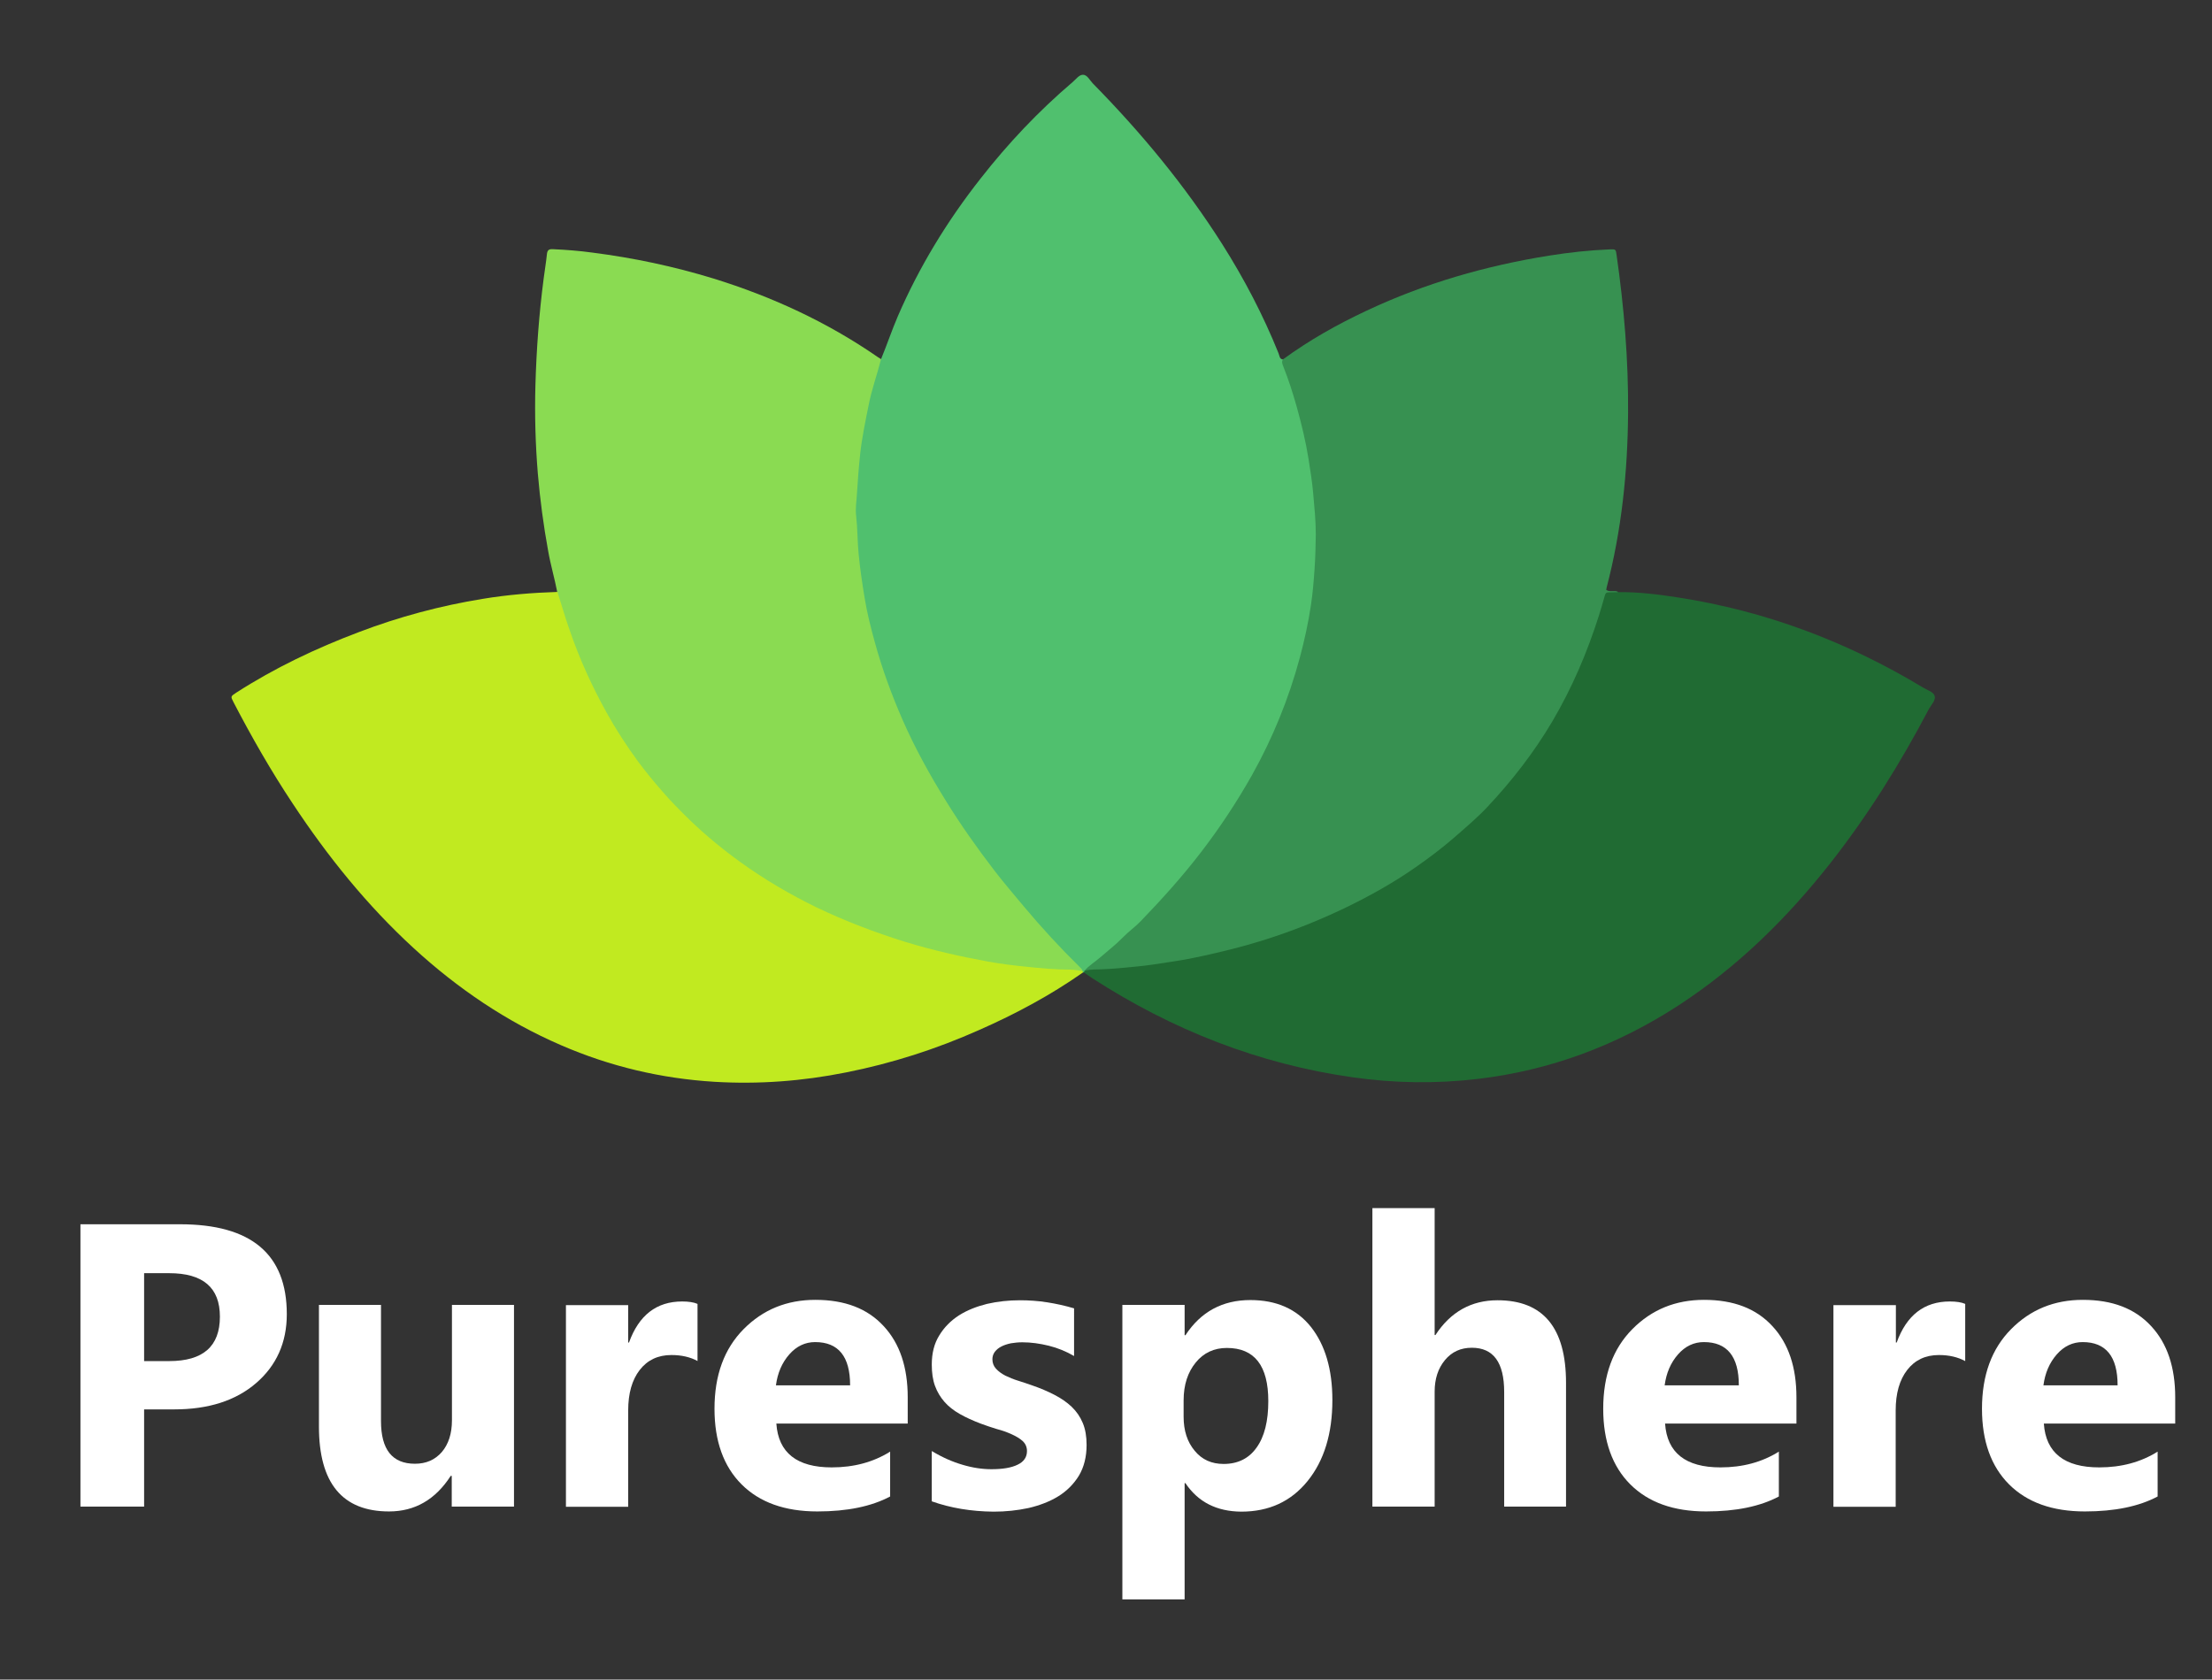
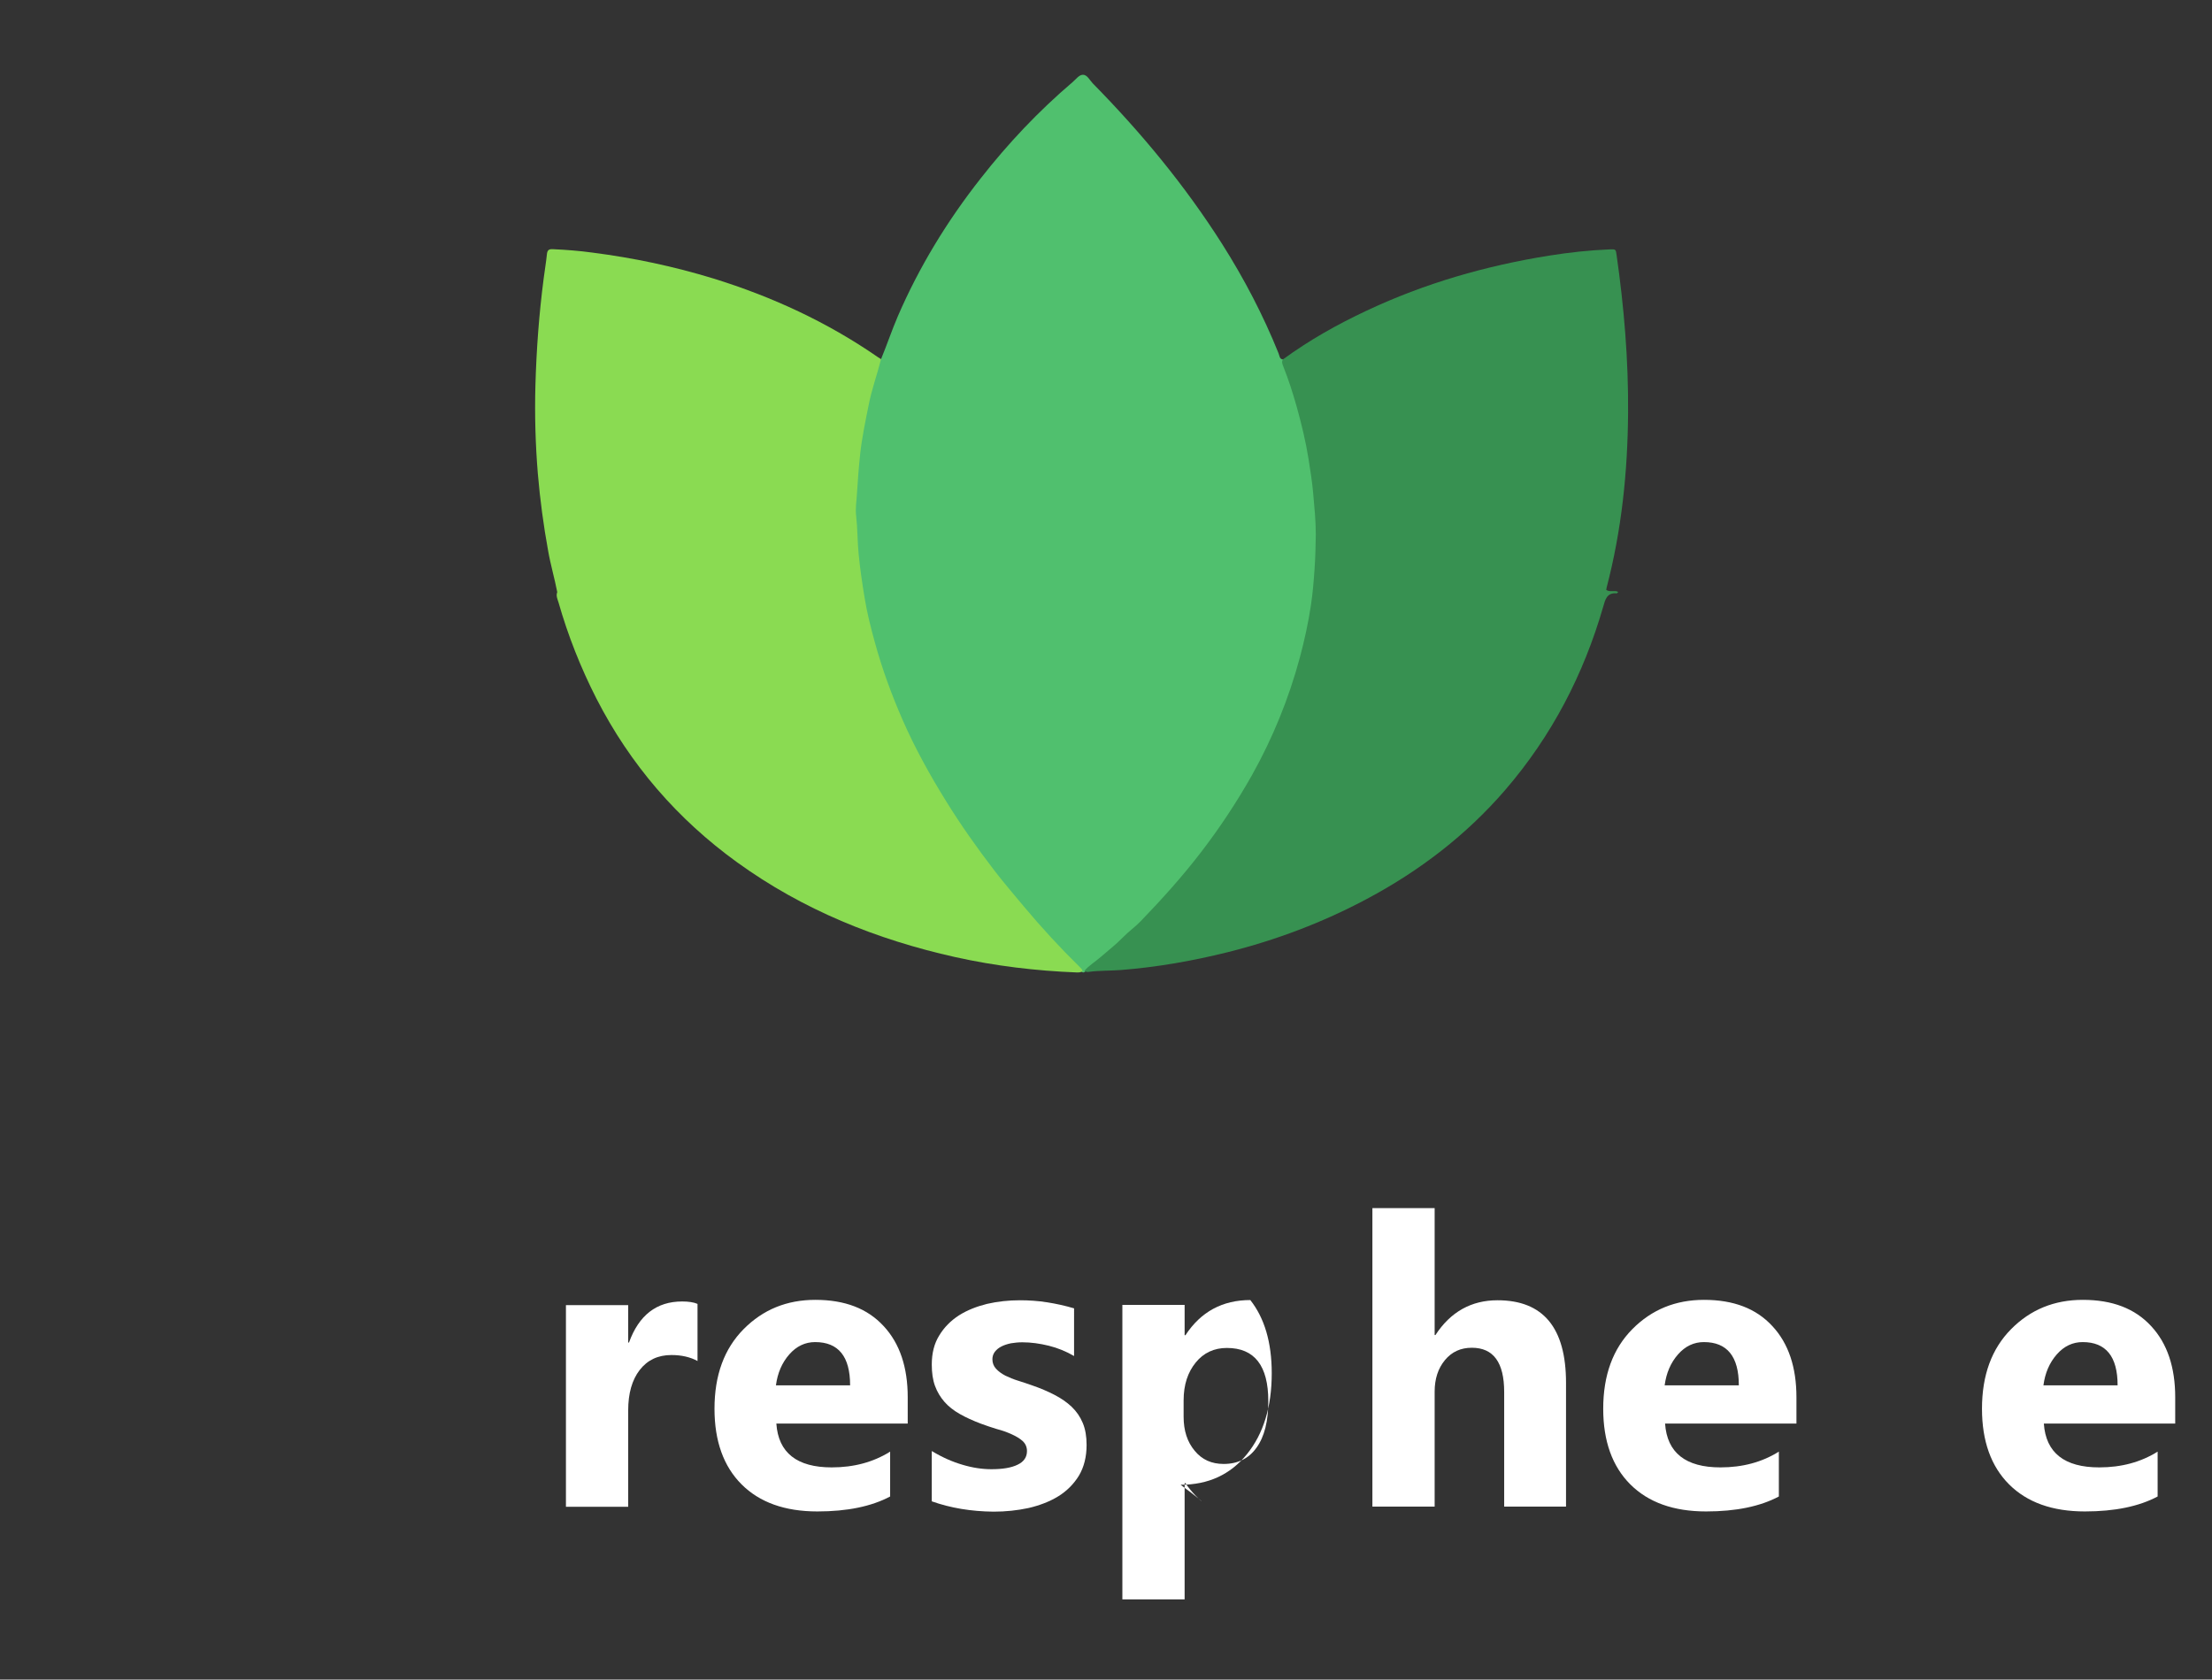
<svg xmlns="http://www.w3.org/2000/svg" version="1.1" id="Layer_1" x="0px" y="0px" viewBox="0 0 1094.4 831.1" style="enable-background:new 0 0 1094.4 831.1;" xml:space="preserve">
  <rect x="0" y="0" width="1094.4" height="831.1" fill="#333333" stroke="none" />
  <style type="text/css">
	.st0{fill:#50C06E;}
	.st1{fill:#8ADB52;}
	.st2{fill:#379151;}
	.st3{fill:#206B33;}
	.st4{fill:#C1EA20;}
	.st5{fill:#FFFFFF;}
</style>
  <g>
    <path class="st0" d="M435.9,177.7c2.9-7,5.3-14.2,8.3-21.2c10.6-24.5,24.4-47.1,40.9-68.1c13.6-17.4,28.7-33.4,45.5-47.7   c1.7-1.4,3.2-3.7,5.2-3.7c2.1,0,3.3,2.6,4.8,4.2c24,24.4,45.7,50.6,64.1,79.6c10.9,17.2,20.3,35.2,27.9,54.1c0.5,1.2,0.4,2.8,2.2,3   c7.5,19.7,12.9,40.1,15.5,61c4.1,33.3,0.7,65.9-9.5,97.8c-11.7,36.9-31.4,69.2-56.1,98.5c-14.1,16.8-29.8,32.1-47.3,45.3   c-0.3,0.2-0.6,0.4-1,0.6l-0.3,0.1l-0.3,0c-0.4-0.1-0.7-0.3-1-0.6c-23.4-23.1-44.4-48.2-62.5-75.6c-21.4-32.4-37.1-67.2-44.9-105.4   c-2.4-12-3.7-24.1-4.4-36.4c-1.4-23.7,1.8-46.8,7.4-69.7c1.1-4.4,2.5-8.7,3.8-13C434.5,179.4,434.9,178.3,435.9,177.7z" />
    <path class="st1" d="M435.9,177.7c-1.9,7.6-4.6,14.9-6.1,22.6c-1.6,8-3.3,16-4.2,24.1c-0.7,6.5-1.2,13.1-1.6,19.7   c-0.2,3.8-0.9,7.6-0.4,11.3c0.7,6.2,0.6,12.4,1.2,18.6c0.7,7.4,1.8,14.7,3,22c1.2,7.3,3,14.5,5,21.7c3.6,13.2,8.3,26,13.8,38.6   c6.1,13.9,13.4,27.1,21.4,40c7.4,12,15.5,23.4,24,34.5c4.7,6.1,9.7,11.9,14.6,17.8c8.8,10.5,18,20.5,27.8,30.1   c0.5,0.5,1.1,1,1.2,1.8c-0.8,0.7-1.7,0.7-2.8,0.7c-20.3-0.8-40.4-3.2-60.2-7.6c-39-8.7-75.4-23.4-107.9-46.9   c-29.6-21.4-52.9-48.4-69.6-81c-7.8-15.3-14.1-31.2-18.8-47.7c-0.5-1.6-1.3-3.2-0.6-5c-1.3-6.8-3.3-13.5-4.5-20.4   c-2.3-12.6-4-25.3-5.1-38.2c-1.2-14.5-1.6-29.1-1.2-43.7c0.5-17.7,1.8-35.4,4.1-53c0.5-4,1.2-8,1.6-12c0.2-1.9,1-2.5,2.8-2.4   c6.6,0.3,13.2,0.8,19.7,1.7c20.3,2.6,40.2,6.8,59.8,12.8c29.1,9,56.4,21.6,81.4,38.9C434.8,177,435.4,177.4,435.9,177.7z" />
    <path class="st2" d="M536.5,480.4c2.3-2.7,5.4-4.5,8-6.8c3.7-3.2,7.6-6.2,11-9.7c2.8-2.9,6.1-5.2,8.9-8.1   c10.5-10.9,20.6-22.1,29.8-34.1c9.3-12.1,17.7-24.8,25.2-38.1c10.3-18.4,18.2-37.8,23.7-58.2c2.3-8.6,4.2-17.3,5.5-26   c0.9-6,1.4-12.1,1.8-18.1c0.4-5.6,0.5-11.2,0.6-16.8c0-6.8-0.7-13.6-1.3-20.4c-0.5-5.7-1.4-11.3-2.3-17c-1.4-8.8-3.5-17.4-5.9-26   c-1.9-6.7-4-13.3-6.6-19.8c-0.4-1.1-1-2.3-0.1-3.5c13-9.5,26.9-17.3,41.4-24.1c28.7-13.5,58.9-22.2,90.2-27.2   c10-1.6,20.1-2.7,30.2-3.1c2.8-0.1,2.8,0,3.2,2.7c3.7,25.9,5.9,52,5.7,78.2c-0.2,29.2-3.2,58.1-10.6,86.4c-0.1,0.3-0.1,0.7-0.2,1.2   c1.8,1.3,4.1,0,5.9,1c-0.2,0.3-0.5,0.7-0.8,0.7c-4.8-0.4-5.6,3.1-6.6,6.6c-9.7,33.6-25.5,64-48.4,90.6   c-19.3,22.4-42.4,40.1-68.5,54c-21.9,11.7-45,20.4-69,26.4c-17.3,4.3-34.9,7.4-52.8,8.8c-5.2,0.4-10.5,0.2-15.7,0.9   C538.1,481,537.2,481,536.5,480.4z" />
-     <path class="st3" d="M536.5,480.4c3.1-0.9,6.3-0.6,9.4-0.8c5.3-0.2,10.7-0.8,16-1.3c5.7-0.5,11.3-1.4,17-2.3   c7.7-1.1,15.3-2.7,22.9-4.5c10-2.3,19.8-5,29.5-8.3c11.8-4,23.3-8.7,34.5-14.1c12-5.8,23.6-12.3,34.5-19.9   c6.6-4.6,13-9.4,19.1-14.7c5.6-4.9,11.3-9.7,16.4-15.1c12.2-13,23.1-27,32.2-42.4c9.8-16.6,17.3-34.2,23.1-52.5   c1-3.3,2-6.5,2.9-9.8c0.3-1.2,0.8-1.6,2-1.6c1.6,0,3.2-0.1,4.8-0.1c9.8-0.1,19.5,1.1,29.2,2.6c43.5,6.7,83.8,21.9,121.4,44.6   c2.1,1.3,5.2,2.1,5.8,4.2c0.6,2.1-1.7,4.3-2.9,6.5c-14.1,26.8-30,52.4-48.8,76.3c-21.4,27.2-45.8,51.2-74.9,70.2   c-30.4,19.8-63.6,32.3-99.7,36.5c-20.5,2.4-41,2.1-61.5-0.8c-46.7-6.6-89.4-23.5-128.9-49c-1.4-0.9-2.8-1.9-4.2-2.9   C536.4,480.9,536.5,480.6,536.5,480.4z" />
-     <path class="st4" d="M275.8,292.9c2,6.3,3.8,12.6,6,18.8c4.8,14.1,11,27.7,18.2,40.7c4.7,8.5,9.9,16.5,15.6,24.3   c3.8,5.1,7.8,10,12,14.8c4.3,5,9,9.7,13.7,14.3c7.9,7.6,16.4,14.6,25.3,21c11.8,8.5,24.3,15.8,37.4,22.2   c14.2,6.8,28.9,12.4,44,17.1c13.4,4.1,27.1,7.2,40.8,9.7c6.1,1.1,12.3,1.9,18.4,2.5c7.5,0.8,15,1.5,22.6,1.5c1.9,0,3.9,0.5,5.8,0.7   c0.1,0.2,0.2,0.5,0.2,0.7c-16.1,11.3-33.3,20.5-51.2,28.4c-21.3,9.5-43.4,16.6-66.2,21.1c-21.5,4.3-43.1,5.9-64.9,4.6   c-26.3-1.6-51.7-7.6-75.9-18.1c-27.1-11.7-51.2-28.1-72.9-48c-23.1-21.2-42.6-45.4-59.9-71.6c-10.7-16.1-20.3-32.9-29.2-50   c-1.6-3-1.5-3,1.2-4.8c19.1-12.3,39.5-22,60.7-30c19.9-7.6,40.5-13.1,61.5-16.5C251.1,294.3,263.4,293.3,275.8,292.9z" />
  </g>
  <g>
-     <path class="st5" d="M71.3,697.4v48.1H39.8V605.8h49.3c35.2,0,52.8,14.8,52.8,44.5c0,14-5.1,25.4-15.2,34.1   c-10.1,8.7-23.6,13-40.5,13H71.3z M71.3,629.9v43.6h12.4c16.8,0,25.1-7.3,25.1-22c0-14.4-8.4-21.5-25.1-21.5H71.3z" />
-     <path class="st5" d="M254.2,745.5h-30.7v-15.2H223c-7.6,11.8-17.8,17.6-30.5,17.6c-23.1,0-34.7-14-34.7-42v-60.2h30.7v57.5   c0,14.1,5.6,21.1,16.8,21.1c5.5,0,9.9-1.9,13.3-5.8c3.3-3.9,5-9.1,5-15.7v-57.1h30.7V745.5z" />
    <path class="st5" d="M345.2,673.5c-3.7-2-8-3-13-3c-6.7,0-11.9,2.5-15.7,7.4c-3.8,4.9-5.7,11.6-5.7,20v47.7h-30.8v-99.8h30.8v18.5   h0.4c4.9-13.5,13.6-20.3,26.3-20.3c3.2,0,5.8,0.4,7.6,1.2V673.5z" />
    <path class="st5" d="M449.2,704.4h-65.1c1,14.5,10.2,21.7,27.4,21.7c11,0,20.6-2.6,28.9-7.8v22.2c-9.2,4.9-21.2,7.4-36,7.4   c-16.1,0-28.6-4.5-37.5-13.4c-8.9-8.9-13.4-21.4-13.4-37.4c0-16.6,4.8-29.7,14.4-39.4c9.6-9.7,21.4-14.5,35.5-14.5   c14.6,0,25.8,4.3,33.8,13c8,8.6,11.9,20.4,11.9,35.2V704.4z M420.6,685.5c0-14.3-5.8-21.4-17.3-21.4c-4.9,0-9.2,2-12.8,6.1   c-3.6,4.1-5.8,9.2-6.6,15.3H420.6z" />
    <path class="st5" d="M461,742.9v-24.9c5.1,3.1,10.1,5.3,15.2,6.8c5,1.5,9.8,2.2,14.3,2.2c5.5,0,9.8-0.7,12.9-2.2   c3.2-1.5,4.7-3.8,4.7-6.8c0-1.9-0.7-3.6-2.1-4.9c-1.4-1.3-3.3-2.4-5.5-3.4s-4.7-1.9-7.4-2.6c-2.7-0.8-5.2-1.7-7.7-2.6   c-4-1.5-7.5-3.1-10.5-4.8c-3-1.7-5.6-3.7-7.6-6c-2-2.3-3.6-4.9-4.7-7.9c-1.1-3-1.6-6.5-1.6-10.6c0-5.6,1.2-10.4,3.7-14.4   c2.4-4,5.7-7.3,9.7-9.9c4.1-2.6,8.7-4.4,13.9-5.7c5.2-1.2,10.7-1.8,16.3-1.8c4.4,0,8.9,0.3,13.4,1c4.5,0.7,9,1.7,13.4,3V671   c-3.9-2.3-8.1-4-12.5-5.1c-4.5-1.1-8.8-1.7-13.1-1.7c-2,0-3.9,0.2-5.7,0.5c-1.8,0.4-3.4,0.9-4.7,1.6c-1.4,0.7-2.4,1.6-3.2,2.6   c-0.8,1.1-1.2,2.3-1.2,3.7c0,1.8,0.6,3.4,1.8,4.7c1.2,1.3,2.7,2.4,4.6,3.4c1.9,0.9,4,1.8,6.3,2.5c2.3,0.7,4.6,1.5,6.9,2.3   c4.1,1.4,7.8,3,11.1,4.7c3.3,1.7,6.2,3.7,8.5,5.9c2.4,2.3,4.2,4.9,5.5,8c1.3,3.1,1.9,6.7,1.9,10.9c0,5.9-1.3,11-3.8,15.2   c-2.6,4.2-6,7.6-10.2,10.2s-9.2,4.5-14.7,5.8c-5.6,1.2-11.3,1.8-17.3,1.8C480.5,747.9,470.3,746.2,461,742.9z" />
-     <path class="st5" d="M586.5,733.9h-0.4v57.5h-30.8V645.7h30.8v15h0.4c7.6-11.6,18.3-17.4,32.1-17.4c12.9,0,22.9,4.4,30,13.3   c7,8.9,10.6,20.9,10.6,36.2c0,16.6-4.1,30-12.3,40.1c-8.2,10.1-19.1,15.1-32.8,15.1C602,747.9,592.8,743.3,586.5,733.9z M585.6,693   v8c0,6.9,1.8,12.5,5.5,16.9c3.6,4.4,8.4,6.5,14.3,6.5c7,0,12.5-2.7,16.3-8.1c3.9-5.4,5.8-13.1,5.8-23c0-17.5-6.8-26.3-20.5-26.3   c-6.3,0-11.5,2.4-15.4,7.2S585.6,685.1,585.6,693z" />
+     <path class="st5" d="M586.5,733.9h-0.4v57.5h-30.8V645.7h30.8v15h0.4c7.6-11.6,18.3-17.4,32.1-17.4c7,8.9,10.6,20.9,10.6,36.2c0,16.6-4.1,30-12.3,40.1c-8.2,10.1-19.1,15.1-32.8,15.1C602,747.9,592.8,743.3,586.5,733.9z M585.6,693   v8c0,6.9,1.8,12.5,5.5,16.9c3.6,4.4,8.4,6.5,14.3,6.5c7,0,12.5-2.7,16.3-8.1c3.9-5.4,5.8-13.1,5.8-23c0-17.5-6.8-26.3-20.5-26.3   c-6.3,0-11.5,2.4-15.4,7.2S585.6,685.1,585.6,693z" />
    <path class="st5" d="M774.9,745.5h-30.7v-56.7c0-14.6-5.3-21.9-16-21.9c-5.5,0-9.9,2-13.3,6.1c-3.4,4.1-5.1,9.3-5.1,15.6v56.9   h-30.8V597.8h30.8v62.8h0.4c7.5-11.5,17.8-17.2,30.7-17.2c22.6,0,33.9,13.6,33.9,40.9V745.5z" />
    <path class="st5" d="M888.9,704.4h-65.1c1,14.5,10.2,21.7,27.4,21.7c11,0,20.6-2.6,28.9-7.8v22.2c-9.2,4.9-21.2,7.4-36,7.4   c-16.1,0-28.6-4.5-37.5-13.4c-8.9-8.9-13.4-21.4-13.4-37.4c0-16.6,4.8-29.7,14.4-39.4c9.6-9.7,21.4-14.5,35.5-14.5   c14.6,0,25.8,4.3,33.8,13c8,8.6,11.9,20.4,11.9,35.2V704.4z M860.3,685.5c0-14.3-5.8-21.4-17.3-21.4c-4.9,0-9.2,2-12.8,6.1   s-5.8,9.2-6.6,15.3H860.3z" />
-     <path class="st5" d="M972.3,673.5c-3.7-2-8-3-13-3c-6.7,0-11.9,2.5-15.7,7.4c-3.8,4.9-5.7,11.6-5.7,20v47.7h-30.8v-99.8H938v18.5   h0.4c4.9-13.5,13.6-20.3,26.3-20.3c3.2,0,5.8,0.4,7.6,1.2V673.5z" />
    <path class="st5" d="M1076.3,704.4h-65.1c1,14.5,10.2,21.7,27.4,21.7c11,0,20.6-2.6,28.9-7.8v22.2c-9.2,4.9-21.2,7.4-36,7.4   c-16.1,0-28.6-4.5-37.5-13.4c-8.9-8.9-13.4-21.4-13.4-37.4c0-16.6,4.8-29.7,14.4-39.4c9.6-9.7,21.4-14.5,35.5-14.5   c14.6,0,25.8,4.3,33.8,13c8,8.6,11.9,20.4,11.9,35.2V704.4z M1047.7,685.5c0-14.3-5.8-21.4-17.3-21.4c-4.9,0-9.2,2-12.8,6.1   s-5.8,9.2-6.6,15.3H1047.7z" />
  </g>
</svg>